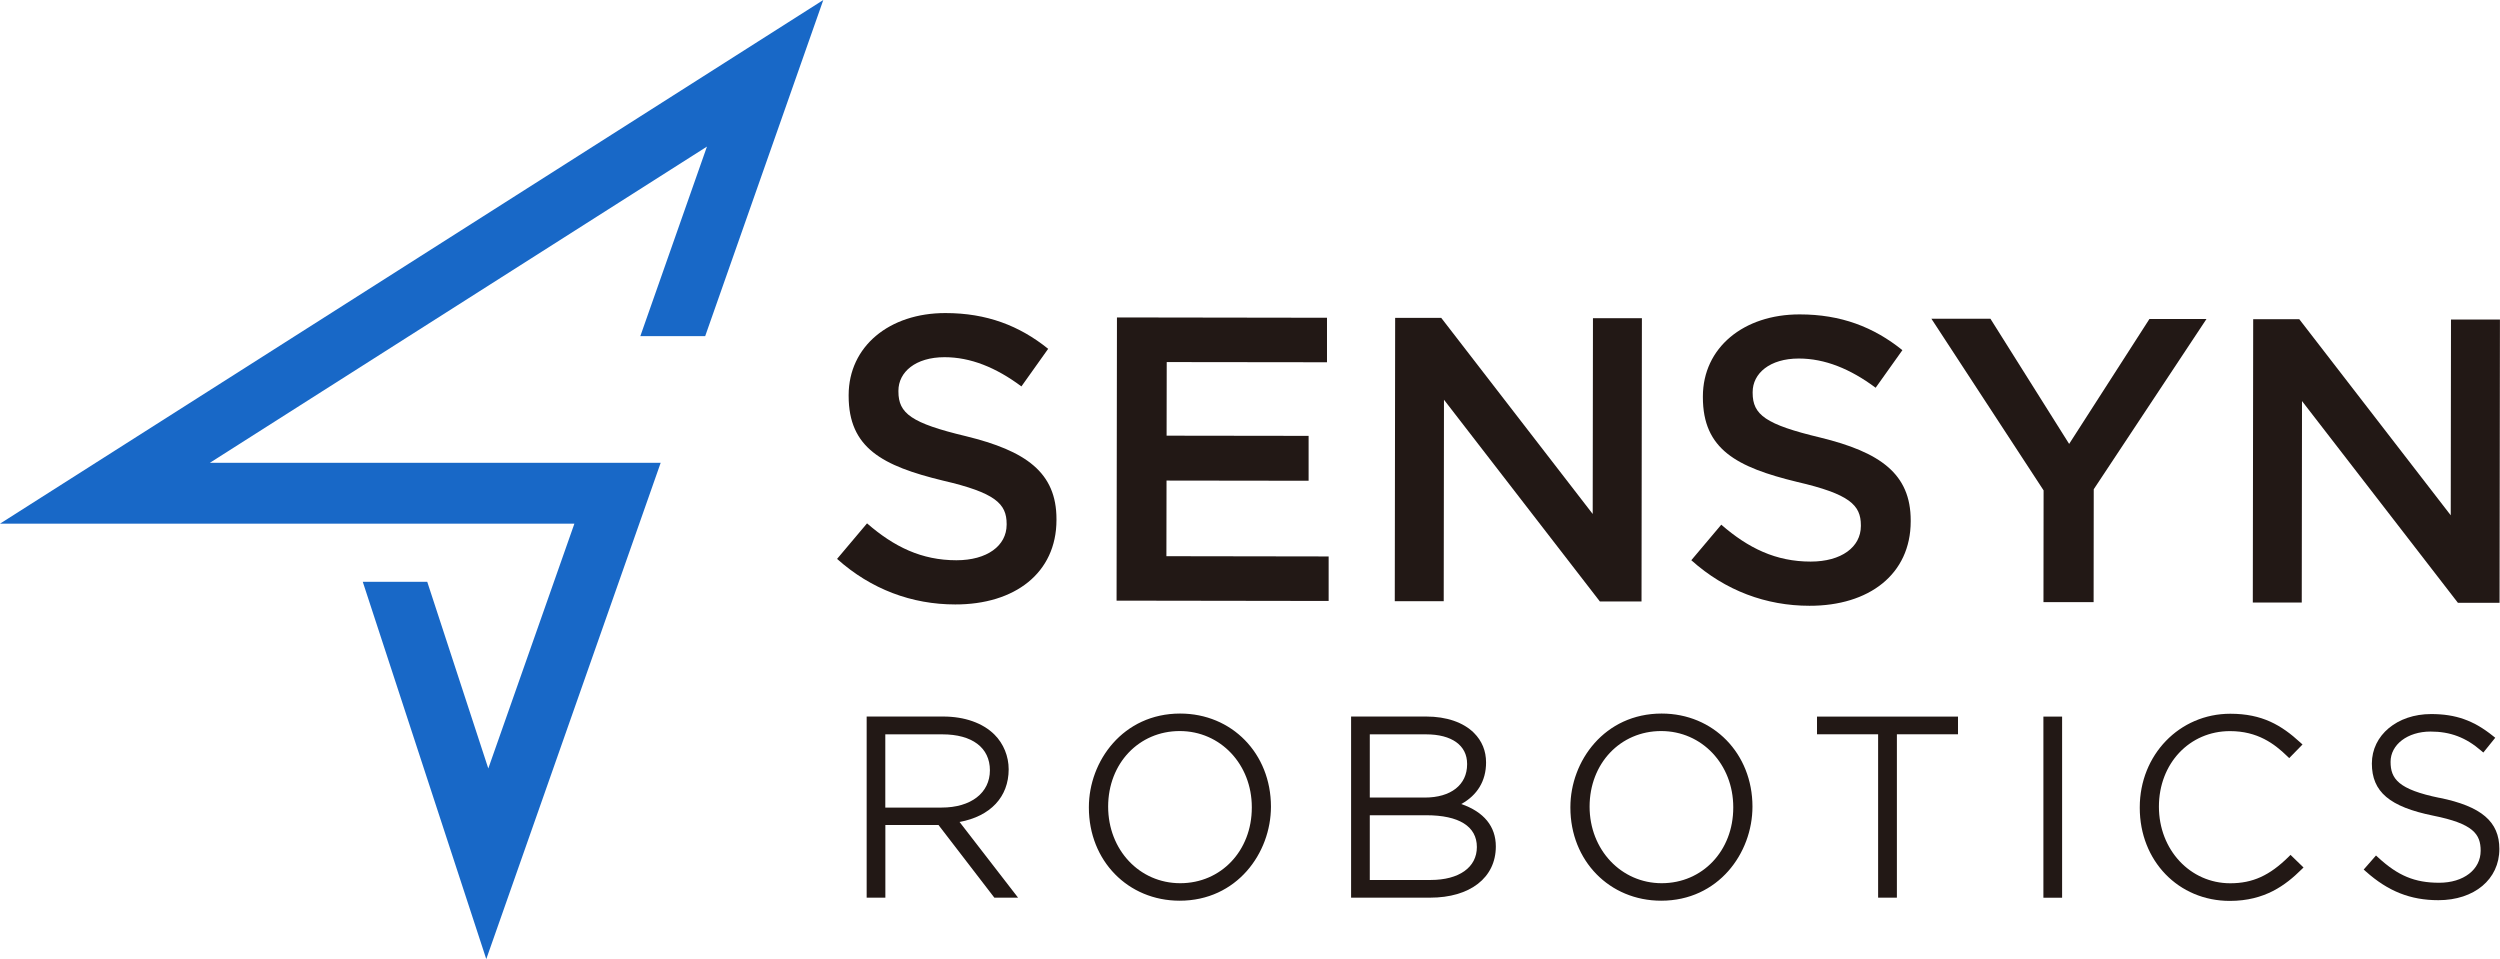
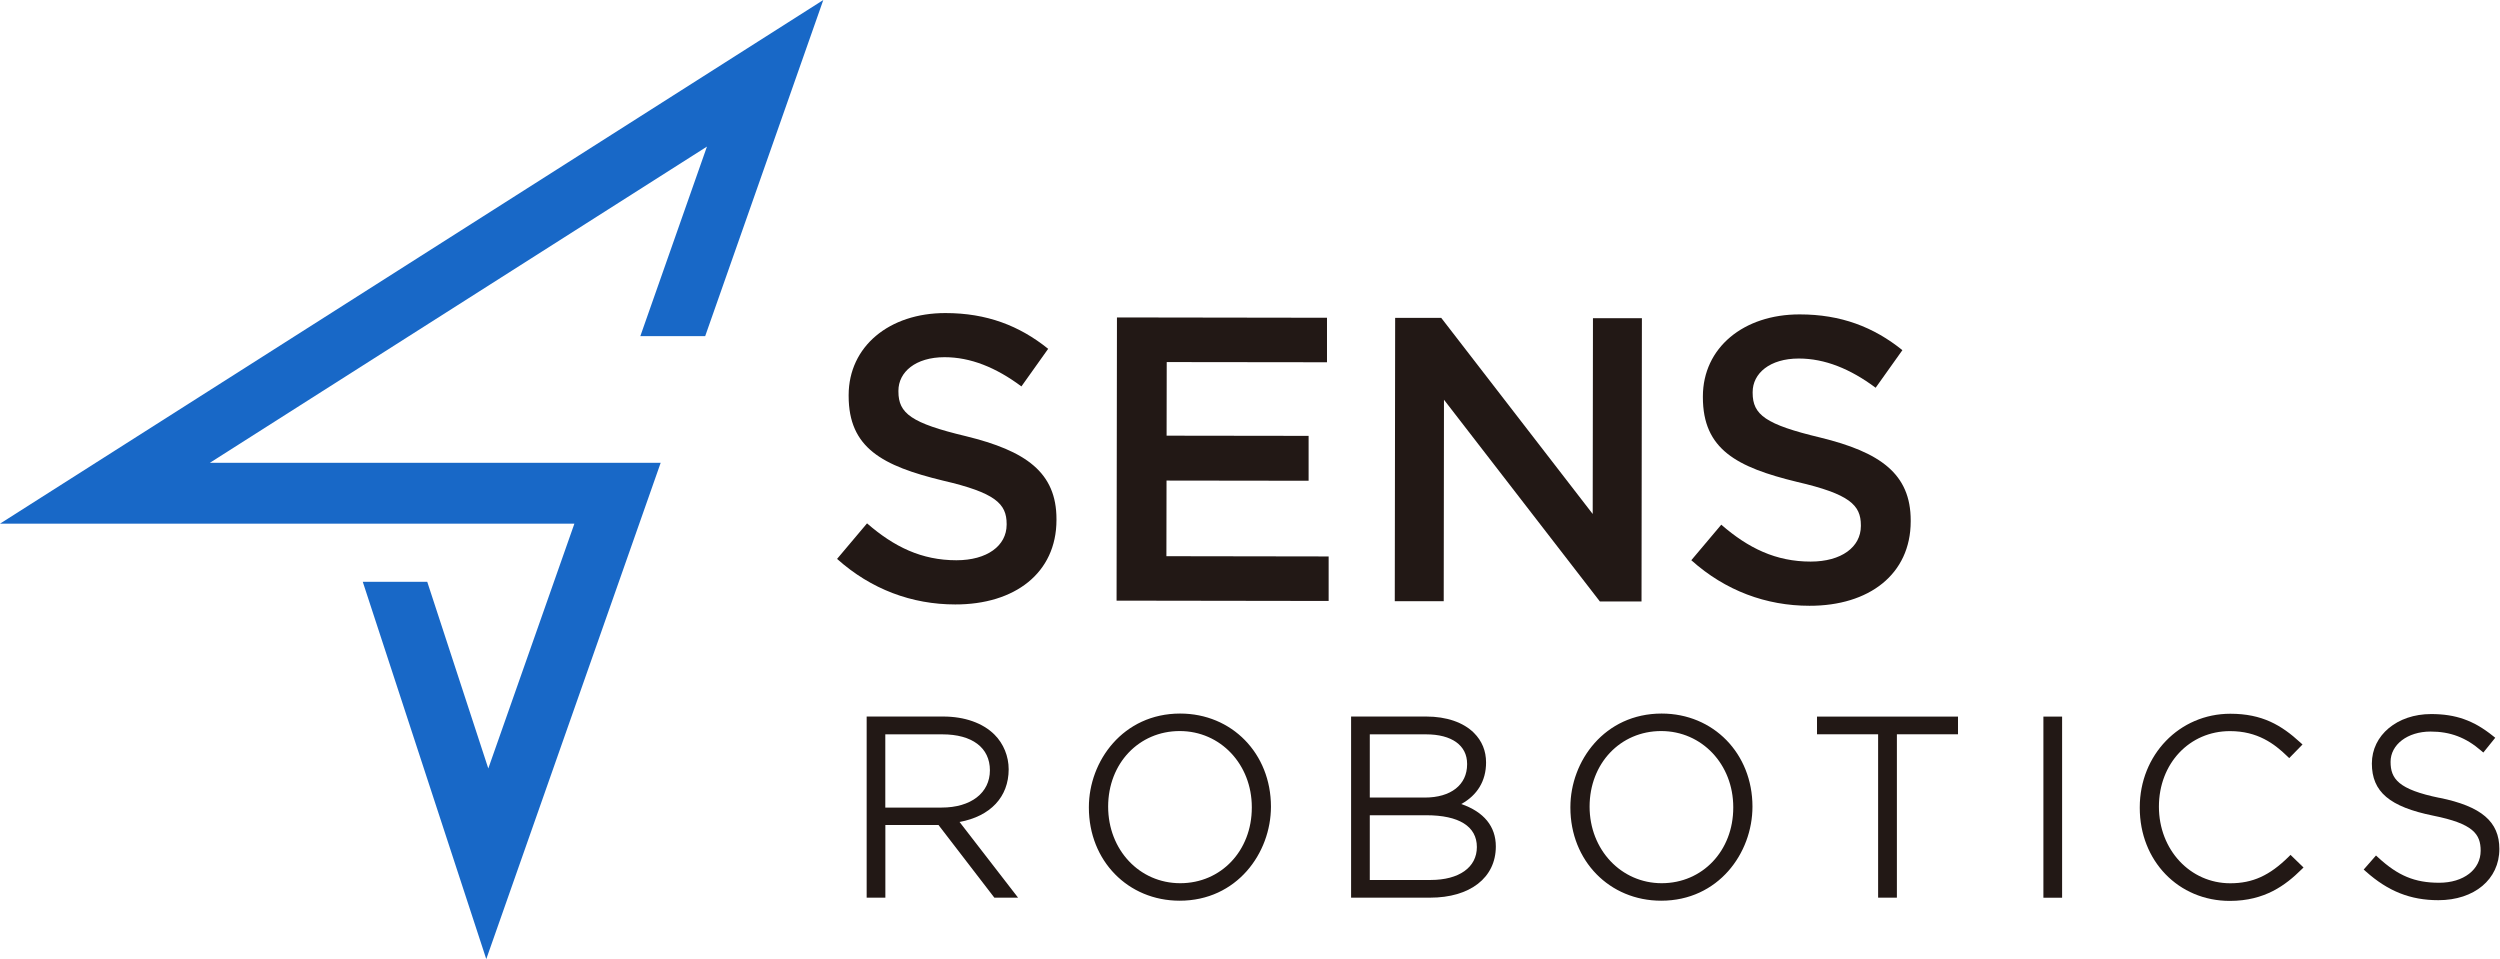
<svg xmlns="http://www.w3.org/2000/svg" viewBox="0 0 394.33 151.28">
  <defs>
    <style>
      .d {
        fill: #221815;
      }

      .e {
        fill: #1868c7;
      }
    </style>
  </defs>
  <g>
    <g>
      <path class="d" d="M132.03,88.16l4.73-5.61c4.27,3.71,8.61,5.82,14.1,5.82,4.85,0,7.91-2.29,7.92-5.6v-.13c0-3.19-1.78-4.92-10.07-6.84-9.5-2.31-14.86-5.13-14.85-13.36v-.13c.01-7.66,6.4-12.94,15.27-12.93,6.51,0,11.67,1.99,16.2,5.64l-4.22,5.93c-4.02-3-8.04-4.61-12.12-4.61-4.59,0-7.28,2.35-7.28,5.29v.13c0,3.45,2.03,4.98,10.65,7.04,9.44,2.31,14.29,5.7,14.28,13.1v.13c-.01,8.36-6.59,13.33-15.97,13.31-6.83,0-13.27-2.38-18.62-7.17" />
      <path class="d" d="M176.19,50.07l33.12.05v7.02s-25.28-.03-25.28-.03l-.02,11.61,22.4.03v7.08s-22.41-.03-22.41-.03l-.02,11.93,25.59.04v7.02s-33.45-.05-33.45-.05l.06-44.67Z" />
      <path class="d" d="M220.06,50.14h7.27s23.89,30.93,23.89,30.93l.04-30.88h7.72s-.06,44.68-.06,44.68h-6.57s-24.59-31.82-24.59-31.82l-.04,31.78h-7.72s.06-44.68.06-44.68Z" />
      <path class="d" d="M266.77,88.37l4.73-5.61c4.27,3.71,8.61,5.82,14.1,5.82,4.85,0,7.91-2.29,7.92-5.6v-.13c0-3.19-1.78-4.92-10.07-6.84-9.5-2.31-14.86-5.13-14.85-13.36v-.13c.01-7.66,6.4-12.94,15.27-12.93,6.51,0,11.67,1.99,16.2,5.64l-4.22,5.93c-4.02-3-8.04-4.61-12.12-4.61-4.59,0-7.28,2.35-7.28,5.29v.13c0,3.45,2.03,4.98,10.65,7.04,9.44,2.31,14.29,5.7,14.28,13.1v.13c-.01,8.36-6.59,13.33-15.97,13.31-6.83,0-13.27-2.38-18.62-7.17Z" />
-       <path class="d" d="M322.34,77.35l-17.7-27.08h9.31s12.42,19.75,12.42,19.75l12.66-19.7h9s-17.78,26.85-17.78,26.85l-.02,17.8h-7.91s.02-17.62.02-17.62Z" />
-       <path class="d" d="M355.4,50.35h7.27s23.89,30.93,23.89,30.93l.04-30.88h7.72s-.06,44.68-.06,44.68h-6.57s-24.59-31.82-24.59-31.82l-.04,31.78h-7.72s.06-44.68.06-44.68Z" />
      <path class="d" d="M151.36,129.65c4.86-.9,7.74-3.94,7.74-8.31,0-2.05-.81-4.04-2.23-5.46-1.84-1.84-4.72-2.86-8.1-2.86h-12.07v28.57h2.95v-11.46h8.38l8.81,11.46h3.74l-9.23-11.94ZM156.14,121.5c0,3.57-2.99,5.88-7.62,5.88h-8.88v-11.55h9c4.69,0,7.5,2.09,7.5,5.68Z" />
      <path class="d" d="M186.15,112.55c-9.01,0-14.4,7.5-14.4,14.76v.08c0,8.37,6.16,14.68,14.32,14.68,9.01,0,14.4-7.5,14.4-14.84,0-8.37-6.16-14.68-14.32-14.68ZM197.45,127.31v.08c0,6.8-4.85,11.92-11.29,11.92s-11.37-5.27-11.37-12.08,4.85-11.92,11.29-11.92,11.37,5.27,11.37,12Z" />
      <path class="d" d="M230.49,126.82c2.53-1.39,3.91-3.65,3.91-6.55,0-1.83-.64-3.4-1.91-4.67-1.67-1.66-4.33-2.58-7.51-2.58h-11.87v28.57h12.46c6.3,0,10.37-3.14,10.37-8.08,0-3.16-1.88-5.45-5.45-6.69ZM216.06,125.8v-9.97h8.88c4.05,0,6.47,1.74,6.47,4.65v.08c0,3.23-2.55,5.24-6.67,5.24h-8.68ZM232.95,133.6c0,3.21-2.8,5.2-7.3,5.2h-9.59v-10.21h8.92c5.14,0,7.97,1.75,7.97,5.01Z" />
      <path class="d" d="M262.1,112.55c-9.02,0-14.4,7.5-14.4,14.76v.08c0,8.37,6.16,14.68,14.32,14.68,9.01,0,14.4-7.5,14.4-14.84,0-8.37-6.16-14.68-14.32-14.68ZM262.1,139.31c-6.38,0-11.37-5.27-11.37-12.08s4.85-11.92,11.29-11.92,11.37,5.27,11.37,12v.08c0,6.8-4.85,11.92-11.29,11.92Z" />
      <polygon class="d" points="286.6 113.03 286.6 115.82 296.24 115.82 296.24 141.59 299.2 141.59 299.2 115.82 308.84 115.82 308.84 113.03 286.6 113.03" />
      <rect class="d" x="322.31" y="113.03" width="2.95" height="28.57" />
      <path class="d" d="M361.3,134.83l-.31.31c-3.01,2.97-5.68,4.18-9.21,4.18-6.31,0-11.25-5.27-11.25-12.08s4.82-11.92,11.21-11.92c4.35,0,7,1.99,9.02,3.95l.32.31,2.1-2.15-.34-.31c-2.98-2.73-6-4.54-11.05-4.54-8.01,0-14.28,6.48-14.28,14.76v.08c0,8.37,6.11,14.68,14.2,14.68,5.54,0,8.82-2.5,11.3-4.95l.33-.32-2.03-1.97Z" />
      <path class="d" d="M384.78,125.85c-6.48-1.33-7.71-3-7.71-5.69s2.65-4.77,6.31-4.77c3.1,0,5.56.93,7.97,3.01l.35.3,1.88-2.33-.35-.28c-3.06-2.46-5.89-3.46-9.77-3.46-5.33,0-9.34,3.32-9.34,7.8s2.81,6.83,9.69,8.23c6.28,1.26,7.47,2.89,7.47,5.53,0,2.97-2.69,5.05-6.55,5.05s-6.5-1.12-9.62-3.99l-.34-.31-1.94,2.22.33.29c3.52,3.14,7.05,4.54,11.45,4.54,5.66,0,9.62-3.29,9.62-8.08,0-4.31-2.83-6.72-9.45-8.07Z" />
      <polygon class="e" points="0 82.6 90.6 82.6 77.02 121.21 67.39 91.77 57.22 91.77 76.7 151.28 104.21 73 33.1 73 111.51 23.12 101 53.02 111.23 53.02 129.86 0 0 82.6" />
    </g>
  </g>
</svg>